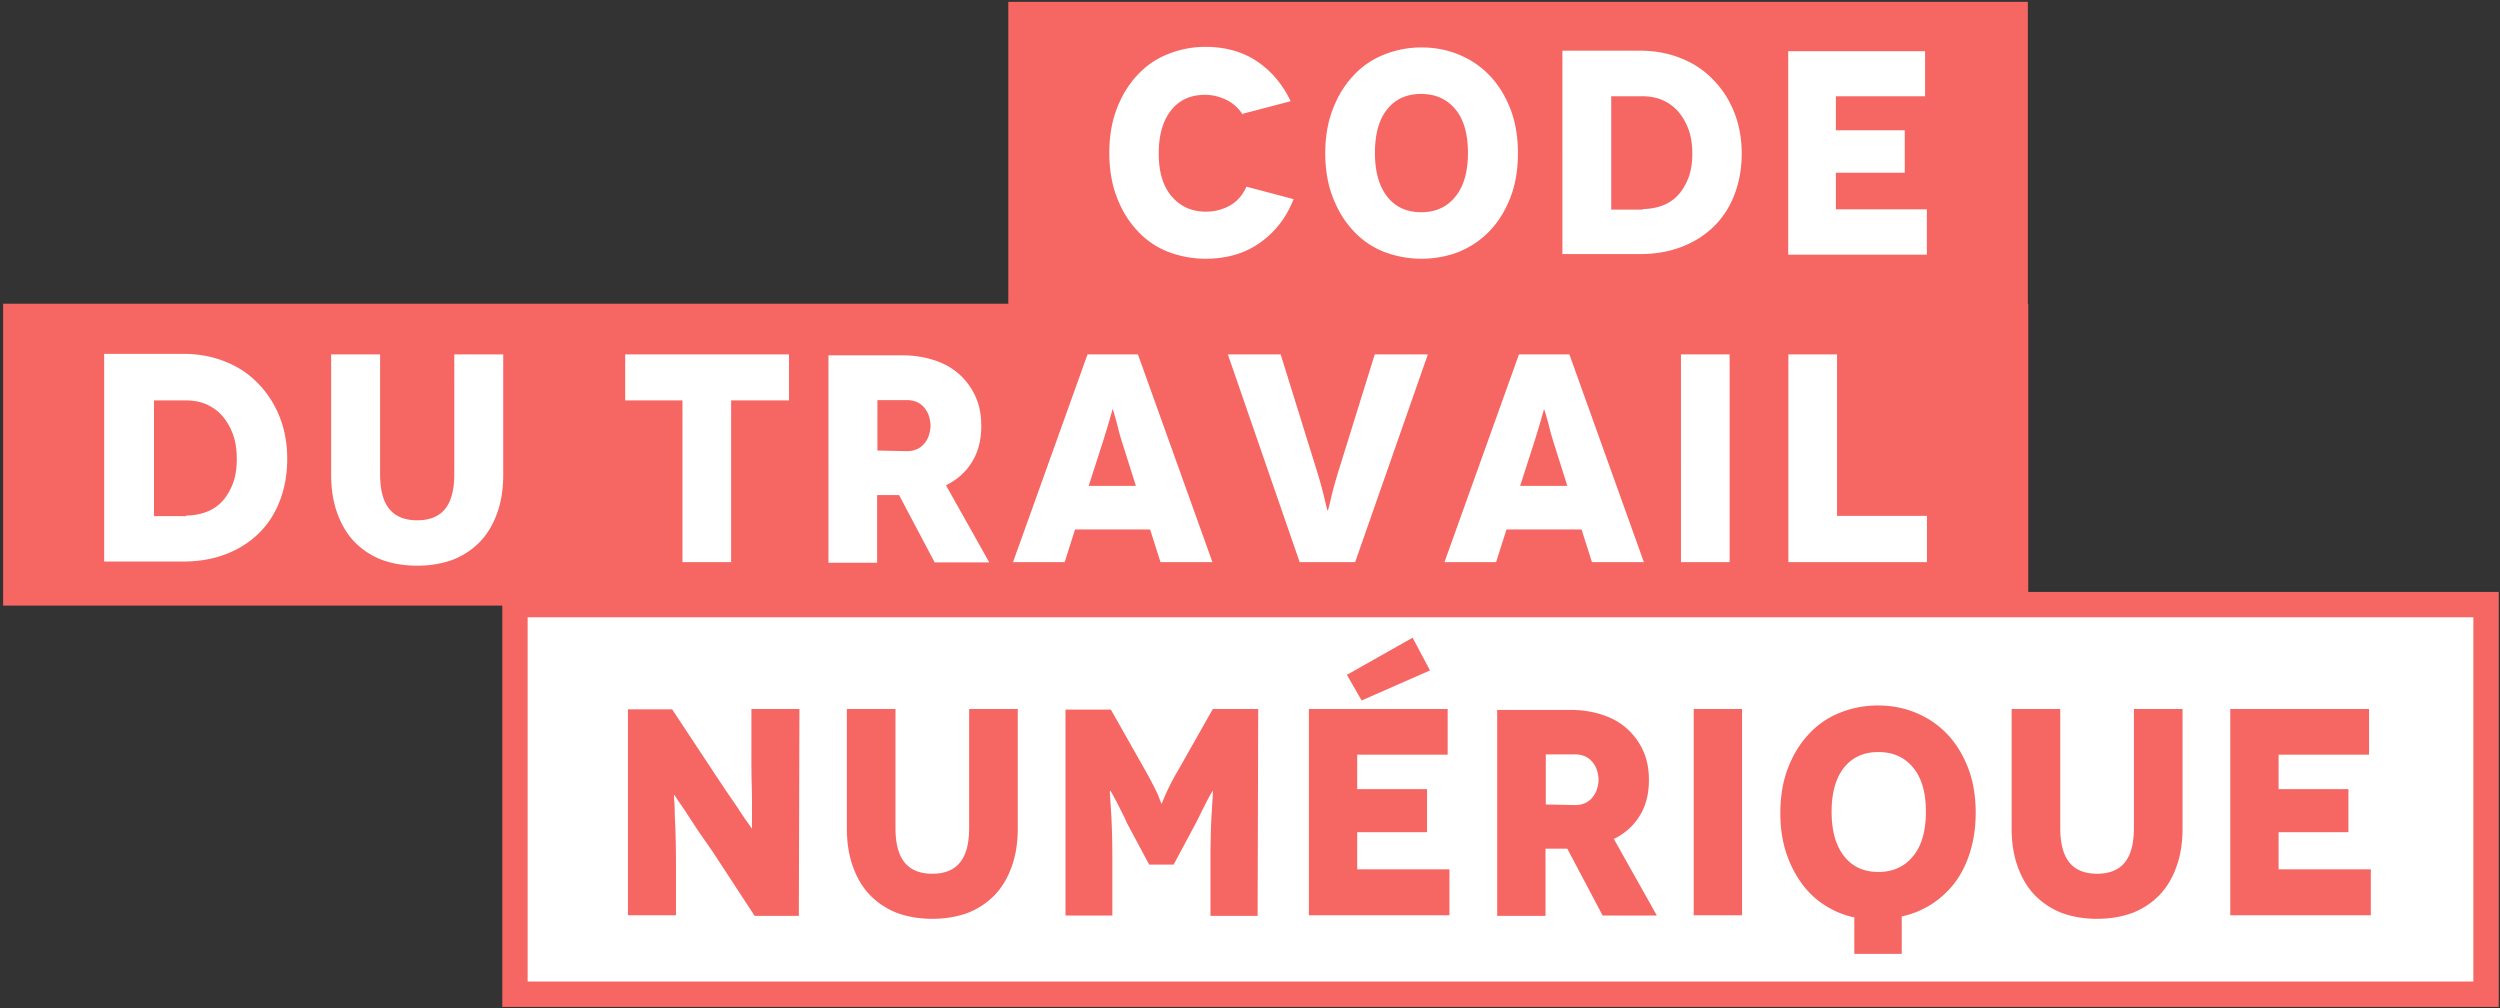
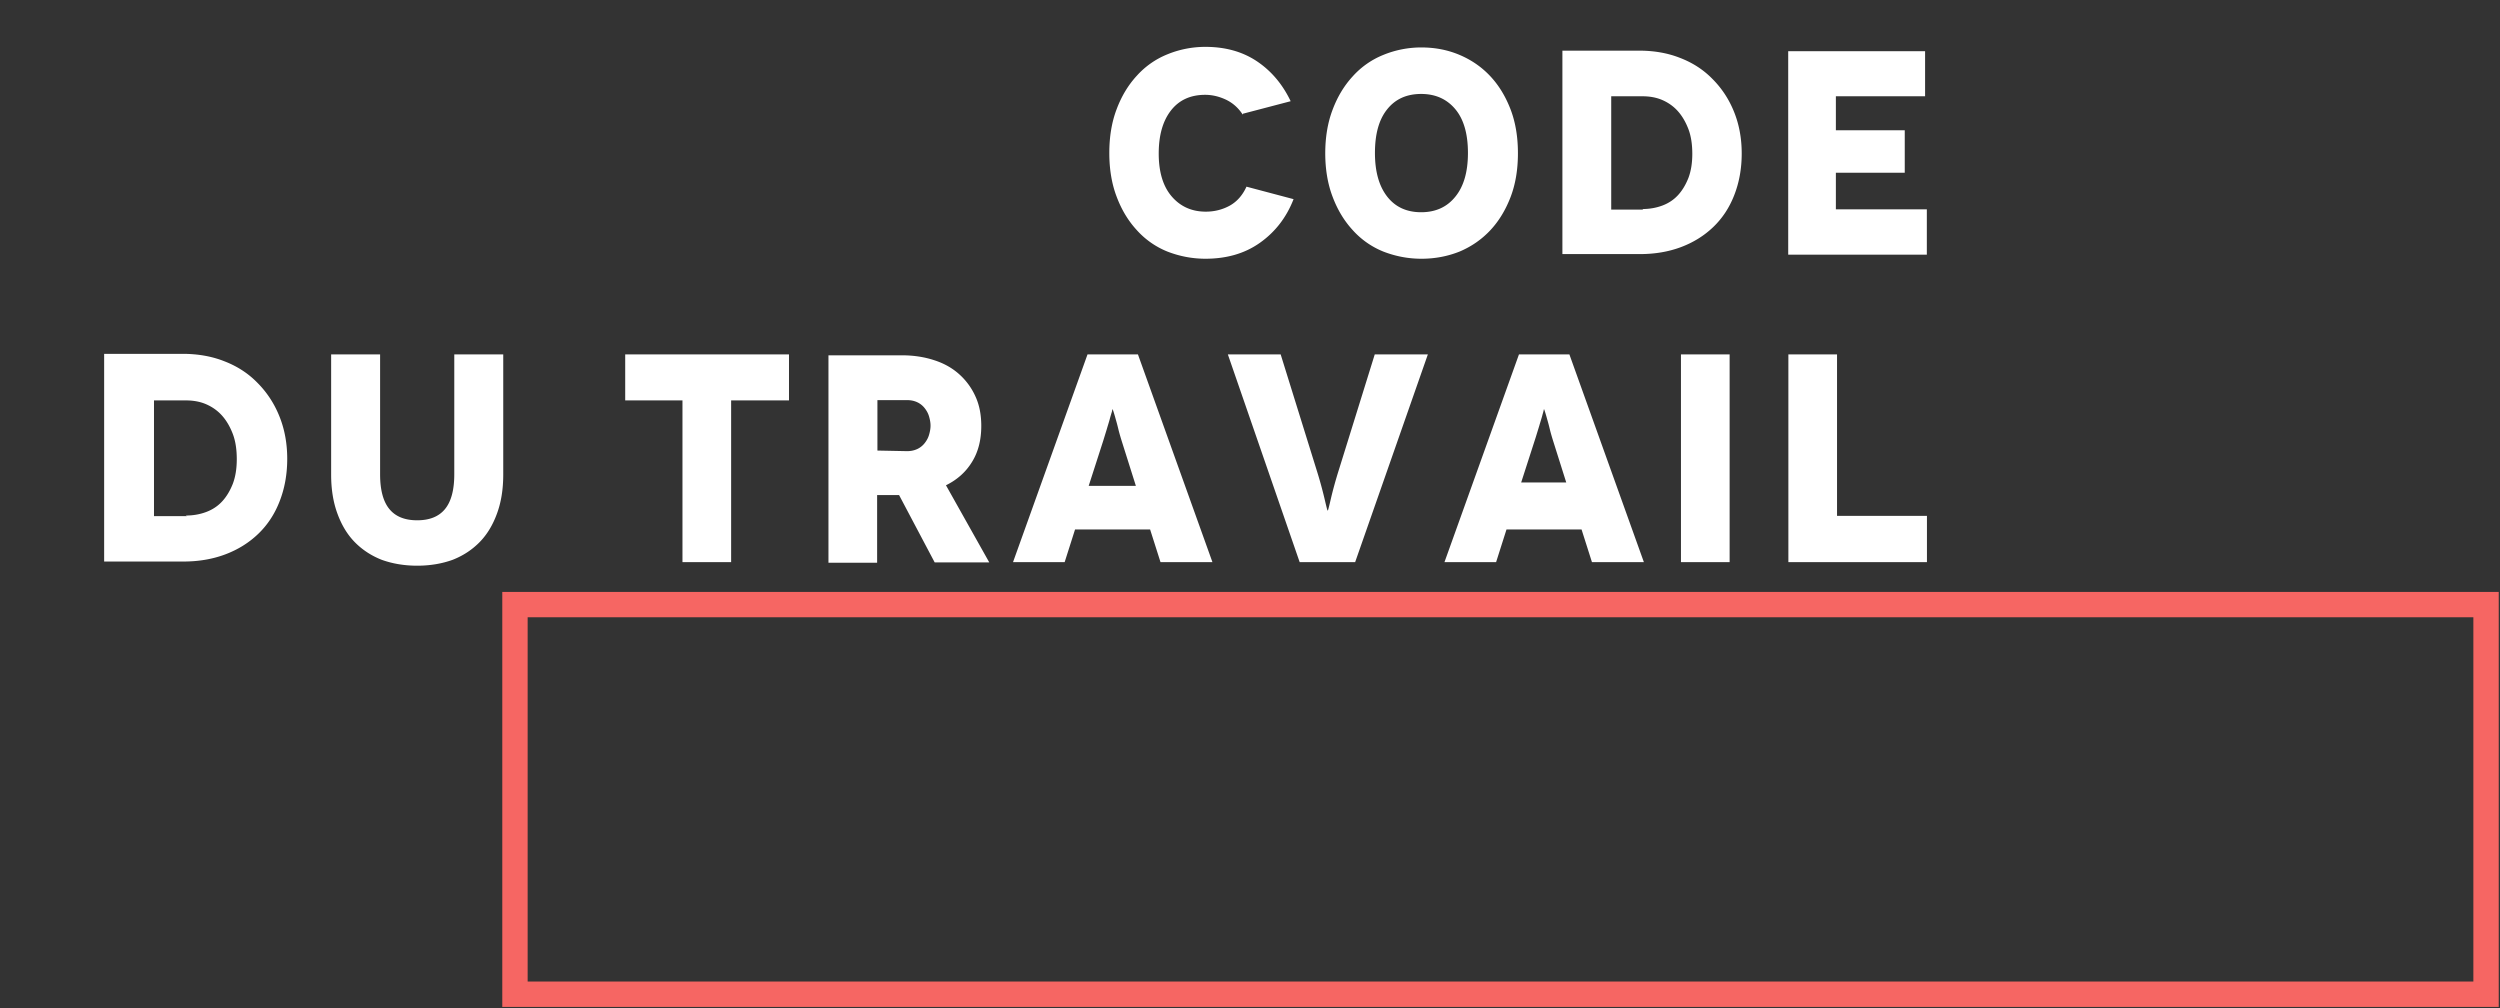
<svg xmlns="http://www.w3.org/2000/svg" fill="none" viewBox="0 0 657 265" color="#f66663" aria-hidden="true">
  <rect x="0" y="0" width="657" height="265" fill="#333333" stroke="none" />
-   <path fill="#fff" d="M135 160h520v100H135z" />
-   <path fill="currentColor" d="M533.026 159.16H.822V79.824h532.204v79.336zm-.107-79.336H264.98V.488h267.939v79.336zM210.09 186.329l-.155 54.359h-11.616l-10.685-16.339c-.155-.259-1.316-1.936-3.484-5.034-.568-.826-1.677-2.503-3.329-5.033a99.201 99.201 0 0 0-2.556-3.793l-1.007-1.551h-.155l.078 1.396c.052.362.09 1.007.116 1.936.026.928.038 1.624.038 2.09.104 1.754.182 3.846.232 6.271.052 1.602.079 4.259.079 7.976v11.924h-12.623v-54.124h11.616l11.304 17.113 2.788 4.181c.104.154 1.162 1.704 3.175 4.645.259.414.672 1.046 1.239 1.898a44.728 44.728 0 0 0 1.317 1.897l1.084 1.548h.077v-5.652c0-2.477-.026-4.491-.077-6.04-.052-1.548-.077-3.975-.077-7.279v-12.389h12.621zm57.38 0v31.36c0 3.821-.543 7.201-1.627 10.144-1.084 2.995-2.581 5.473-4.491 7.435-1.961 2.012-4.31 3.561-7.046 4.645-2.839 1.032-5.936 1.548-9.292 1.548-3.355 0-6.452-.516-9.292-1.548-2.736-1.084-5.086-2.633-7.047-4.645-1.909-1.962-3.407-4.44-4.491-7.435-1.084-2.943-1.626-6.323-1.626-10.144v-31.36h12.777v31.283c0 4.13.825 7.176 2.477 9.137 1.6 1.911 4.002 2.865 7.202 2.865 3.201 0 5.601-.954 7.201-2.865 1.652-1.961 2.477-5.007 2.477-9.137v-31.283h12.778zm63.186 0-.155 54.359h-12.389v-14.326c0-5.627.128-10.196.387-13.706.052-1.031.104-1.91.154-2.632.052-.723.078-1.264.078-1.626v-.542h-.078l-.618 1.082c-.516.93-.956 1.757-1.318 2.48l-1.393 2.787-1.007 2.013-5.885 10.996h-6.427l-5.885-10.996a27.177 27.177 0 0 0-.929-2.013l-1.394-2.787a65.57 65.57 0 0 0-1.316-2.48l-.62-1.082h-.154c-.052 0-.052.388 0 1.161s.129 1.963.232 3.561c.258 3.511.388 8.08.388 13.707v14.324h-12.312v-54.124h11.924l9.292 16.415c1.652 2.994 2.736 5.137 3.253 6.428.464 1.238.723 1.858.773 1.858h.078l.154-.467c.052-.102.259-.591.62-1.469.414-.929.827-1.808 1.239-2.633a47.654 47.654 0 0 1 2.091-3.872l9.292-16.416h11.925zm27.181-2.246-3.872-6.736 17.268-9.756 4.569 8.593-17.965 7.899zm23.074 44.369v12.08h-36.934v-54.204h36.47v12.004h-23.772v9.059h18.352v11.305h-18.352v9.756h24.236zm25.323-17.035 7.744.155c1.032 0 1.961-.207 2.787-.619a5.35 5.35 0 0 0 1.858-1.549c.516-.671.878-1.368 1.084-2.091.259-.877.387-1.678.387-2.401 0-.723-.128-1.523-.387-2.4-.206-.723-.568-1.42-1.084-2.091a5.33 5.33 0 0 0-1.858-1.549c-.826-.412-1.755-.619-2.787-.619h-7.744v13.164zm14.945 29.192-9.292-17.577h-5.73v17.655h-12.699v-54.126h19.203c3.046 0 5.885.439 8.518 1.316 2.53.827 4.698 2.066 6.504 3.718a17.238 17.238 0 0 1 4.182 5.808c.98 2.166 1.47 4.696 1.47 7.588 0 3.665-.8 6.788-2.4 9.369-1.6 2.632-3.872 4.672-6.813 6.117l11.304 20.132h-14.247zm23.928-54.28h12.699v54.203h-12.699v-54.203zm57.689 38.639c2.22-2.736 3.329-6.608 3.329-11.614 0-5.059-1.109-8.931-3.329-11.616-2.272-2.735-5.318-4.103-9.138-4.103-3.872 0-6.892 1.368-9.06 4.103-2.168 2.736-3.252 6.608-3.252 11.616 0 4.956 1.084 8.828 3.252 11.614 2.168 2.787 5.188 4.182 9.06 4.182 3.82 0 6.866-1.395 9.138-4.182zm-15.487 15.796-.077.311c-2.736-.568-5.37-1.679-7.899-3.329-2.323-1.498-4.361-3.486-6.117-5.963-1.704-2.427-3.02-5.137-3.95-8.132-.928-2.993-1.393-6.323-1.393-9.988 0-4.336.645-8.208 1.936-11.615 1.291-3.458 3.072-6.426 5.343-8.905a21.995 21.995 0 0 1 8.13-5.729 26.519 26.519 0 0 1 10.222-2.014c3.665 0 7.072.671 10.221 2.014 3.149 1.342 5.859 3.226 8.131 5.652 2.27 2.426 4.077 5.394 5.42 8.904 1.29 3.408 1.936 7.28 1.936 11.616 0 3.613-.466 6.969-1.395 10.065-.929 3.097-2.245 5.808-3.948 8.132a24.624 24.624 0 0 1-6.195 5.807 24.106 24.106 0 0 1-7.898 3.252v9.834h-12.467v-9.912zm86.262-54.435v31.36c0 3.821-.542 7.201-1.626 10.144-1.084 2.995-2.582 5.473-4.491 7.435-1.961 2.012-4.311 3.561-7.047 4.645-2.838 1.032-5.936 1.548-9.292 1.548-3.354 0-6.452-.516-9.292-1.548-2.736-1.084-5.085-2.633-7.046-4.645-1.91-1.962-3.407-4.44-4.491-7.435-1.084-2.943-1.627-6.323-1.627-10.144v-31.36h12.778v31.283c0 4.13.825 7.176 2.477 9.137 1.6 1.911 4.001 2.865 7.201 2.865 3.202 0 5.602-.954 7.202-2.865 1.652-1.961 2.478-5.007 2.478-9.137v-31.283h12.776zm49.481 42.124v12.078h-36.936v-54.202h36.471v12.002h-23.772v9.06h18.352v11.304h-18.352v9.758h24.237z" />
-   <path fill="#fff" d="m49.125 135.641-.312-.156c1.924 0 3.718-.312 5.38-.936 1.664-.623 3.068-1.559 4.212-2.807 1.144-1.248 2.079-2.806 2.807-4.678.676-1.82 1.013-3.952 1.013-6.395 0-2.548-.337-4.731-1.013-6.551-.728-1.924-1.663-3.534-2.807-4.834-1.144-1.299-2.548-2.314-4.212-3.042-1.558-.676-3.326-1.013-5.301-1.013h-8.423v30.412h8.656zm-1.092-42.653h-.077c4.054 0 7.72.649 10.994 1.948 3.38 1.3 6.264 3.172 8.656 5.614 2.495 2.496 4.42 5.407 5.77 8.734 1.404 3.432 2.106 7.2 2.106 11.306 0 4.056-.675 7.799-2.028 11.23-1.3 3.326-3.17 6.161-5.614 8.5-2.443 2.338-5.328 4.132-8.656 5.38-3.327 1.248-6.992 1.87-10.995 1.87H27.37V92.988h20.664zm84.219.155v31.581c0 3.847-.546 7.252-1.637 10.216-1.092 3.015-2.6 5.509-4.523 7.484-1.976 2.028-4.341 3.588-7.096 4.68-2.86 1.039-5.978 1.559-9.357 1.559-3.38 0-6.499-.52-9.359-1.559-2.754-1.092-5.12-2.652-7.096-4.68-1.922-1.975-3.43-4.469-4.522-7.484-1.09-2.964-1.638-6.369-1.638-10.216V93.143h12.867v31.502c0 4.16.832 7.226 2.496 9.202 1.611 1.924 4.028 2.885 7.252 2.885 3.223 0 5.64-.961 7.252-2.885 1.663-1.976 2.495-5.042 2.495-9.202V93.143h12.866zm75.096 0v12.086h-15.206v42.499h-12.789v-42.499h-15.049V93.143h43.044zm23.237 25.264 7.799.156c1.039 0 1.975-.208 2.807-.622a5.36 5.36 0 0 0 1.87-1.562c.52-.674.884-1.377 1.092-2.104.26-.884.391-1.69.391-2.418 0-.727-.131-1.534-.391-2.418-.208-.726-.572-1.429-1.092-2.105a5.34 5.34 0 0 0-1.87-1.559c-.832-.416-1.768-.624-2.807-.624h-7.799v13.256zm15.051 29.398-9.359-17.7h-5.769v17.78h-12.789V93.377h19.338c3.068 0 5.927.441 8.579 1.325 2.547.832 4.729 2.079 6.549 3.743a17.345 17.345 0 0 1 4.211 5.849c.988 2.183 1.483 4.731 1.483 7.641 0 3.692-.807 6.836-2.419 9.435-1.611 2.652-3.899 4.705-6.861 6.16l11.384 20.275h-14.347zm52.871-20.118-3.743-11.853c-.416-1.351-.703-2.364-.859-3.042a49.832 49.832 0 0 0-.701-2.65 31.897 31.897 0 0 0-.273-.975 53.278 53.278 0 0 0-.272-.897l-.235-.702h-.077l-.156.702c-.054.156-.144.456-.274.897-.13.441-.221.767-.273.975-.052.208-.168.61-.351 1.208-.181.597-.325 1.08-.429 1.442l-.935 3.042-3.821 11.853h12.399zm3.742 11.463h-19.728l-2.729 8.577h-13.569l19.573-54.584h13.256l19.573 54.584h-13.646l-2.73-8.577zm72.99-46.007-19.105 54.585h-14.582l-18.87-54.585h13.88l9.357 30.1a108.513 108.513 0 0 1 2.183 7.876c.468 2.026.728 3.04.78 3.04h.078c.052 0 .312-1.014.78-3.04.571-2.444 1.3-5.07 2.183-7.876l9.357-30.1h13.959zm36.651 34.544-3.742-11.853c-.416-1.351-.703-2.364-.859-3.042a49.832 49.832 0 0 0-.701-2.65 32.648 32.648 0 0 0-.274-.975 38.93 38.93 0 0 0-.272-.897l-.234-.702h-.078l-.156.702a26.94 26.94 0 0 0-.273.897c-.131.441-.221.767-.273.975-.052.208-.168.61-.351 1.208-.181.597-.325 1.08-.429 1.442l-.935 3.042-3.821 11.853h12.398zm3.743 11.463h-19.728l-2.729 8.577h-13.57l19.574-54.584h13.256l19.573 54.584h-13.647l-2.729-8.577zm26.124-46.008h12.788v54.586h-12.788V93.142zm64.644 42.42v12.166h-36.416V93.142h12.788v42.42h23.628zM326.66 29.883l-.076.23c-1.121-1.731-2.572-3.03-4.353-3.897-1.833-.865-3.667-1.297-5.5-1.297-3.869 0-6.873 1.375-9.011 4.124-2.138 2.75-3.208 6.517-3.208 11.304 0 4.888 1.146 8.655 3.438 11.303 2.29 2.648 5.269 3.972 8.934 3.972 2.291 0 4.404-.535 6.339-1.604 1.884-1.07 3.336-2.726 4.353-4.964l12.374 3.282c-1.884 4.838-4.863 8.682-8.936 11.534-3.922 2.749-8.656 4.124-14.206 4.124-3.462 0-6.822-.638-10.081-1.91a21.717 21.717 0 0 1-8.019-5.652c-2.241-2.444-3.997-5.372-5.27-8.782-1.274-3.36-1.91-7.179-1.91-11.456 0-4.278.636-8.096 1.91-11.456 1.273-3.411 3.029-6.339 5.27-8.783a21.717 21.717 0 0 1 8.019-5.652 26.167 26.167 0 0 1 10.081-1.985c5.194 0 9.674 1.248 13.442 3.742 3.818 2.546 6.797 6.059 8.936 10.539l-12.526 3.284zm37.883 21.767c2.139 2.75 5.118 4.124 8.936 4.124 3.819 0 6.823-1.374 9.012-4.124 2.19-2.698 3.284-6.517 3.284-11.456 0-4.99-1.094-8.81-3.284-11.456-2.24-2.698-5.245-4.048-9.012-4.048-3.818 0-6.797 1.35-8.936 4.048-2.138 2.647-3.208 6.465-3.208 11.456 0 4.888 1.07 8.707 3.208 11.456zm-16.268-11.303c0-4.277.638-8.096 1.91-11.457 1.273-3.41 3.029-6.338 5.27-8.782a21.717 21.717 0 0 1 8.019-5.652 26.192 26.192 0 0 1 10.081-1.986c3.615 0 6.976.663 10.082 1.986 3.105 1.324 5.778 3.182 8.018 5.576 2.24 2.393 4.023 5.32 5.347 8.782 1.273 3.361 1.909 7.179 1.909 11.456 0 4.277-.636 8.096-1.909 11.456-1.324 3.462-3.107 6.39-5.347 8.783s-4.913 4.252-8.018 5.576c-3.158 1.272-6.518 1.91-10.082 1.91-3.462 0-6.822-.638-10.081-1.91a21.717 21.717 0 0 1-8.019-5.652c-2.241-2.444-3.997-5.372-5.27-8.783-1.272-3.36-1.91-7.178-1.91-11.456v.153zm83.631 14.74-.306-.152c1.884 0 3.64-.307 5.27-.918 1.629-.61 3.004-1.528 4.124-2.749 1.12-1.221 2.037-2.75 2.749-4.583.663-1.782.993-3.869.993-6.262 0-2.495-.33-4.634-.993-6.416-.712-1.883-1.629-3.462-2.749-4.735-1.12-1.272-2.495-2.265-4.124-2.979-1.527-.661-3.259-.992-5.194-.992h-8.248v29.786h8.478zm-1.07-41.776h-.076c3.971 0 7.56.636 10.768 1.909 3.31 1.272 6.136 3.105 8.478 5.499 2.444 2.444 4.328 5.294 5.652 8.553 1.374 3.361 2.062 7.052 2.062 11.075 0 3.972-.662 7.637-1.986 10.997-1.272 3.259-3.106 6.033-5.499 8.325-2.393 2.291-5.219 4.048-8.477 5.27-3.259 1.221-6.848 1.833-10.768 1.833h-20.392V13.311h20.238zm75.536 41.699v11.914h-36.431V13.462h35.972v11.84h-23.446v8.935h18.101v11.15h-18.101v9.623h23.905z" />
+   <path fill="#fff" d="m49.125 135.641-.312-.156c1.924 0 3.718-.312 5.38-.936 1.664-.623 3.068-1.559 4.212-2.807 1.144-1.248 2.079-2.806 2.807-4.678.676-1.82 1.013-3.952 1.013-6.395 0-2.548-.337-4.731-1.013-6.551-.728-1.924-1.663-3.534-2.807-4.834-1.144-1.299-2.548-2.314-4.212-3.042-1.558-.676-3.326-1.013-5.301-1.013h-8.423v30.412h8.656zm-1.092-42.653h-.077c4.054 0 7.72.649 10.994 1.948 3.38 1.3 6.264 3.172 8.656 5.614 2.495 2.496 4.42 5.407 5.77 8.734 1.404 3.432 2.106 7.2 2.106 11.306 0 4.056-.675 7.799-2.028 11.23-1.3 3.326-3.17 6.161-5.614 8.5-2.443 2.338-5.328 4.132-8.656 5.38-3.327 1.248-6.992 1.87-10.995 1.87H27.37V92.988h20.664zm84.219.155v31.581c0 3.847-.546 7.252-1.637 10.216-1.092 3.015-2.6 5.509-4.523 7.484-1.976 2.028-4.341 3.588-7.096 4.68-2.86 1.039-5.978 1.559-9.357 1.559-3.38 0-6.499-.52-9.359-1.559-2.754-1.092-5.12-2.652-7.096-4.68-1.922-1.975-3.43-4.469-4.522-7.484-1.09-2.964-1.638-6.369-1.638-10.216V93.143h12.867v31.502c0 4.16.832 7.226 2.496 9.202 1.611 1.924 4.028 2.885 7.252 2.885 3.223 0 5.64-.961 7.252-2.885 1.663-1.976 2.495-5.042 2.495-9.202V93.143h12.866zm75.096 0v12.086h-15.206v42.499h-12.789v-42.499h-15.049V93.143h43.044zm23.237 25.264 7.799.156c1.039 0 1.975-.208 2.807-.622a5.36 5.36 0 0 0 1.87-1.562c.52-.674.884-1.377 1.092-2.104.26-.884.391-1.69.391-2.418 0-.727-.131-1.534-.391-2.418-.208-.726-.572-1.429-1.092-2.105a5.34 5.34 0 0 0-1.87-1.559c-.832-.416-1.768-.624-2.807-.624h-7.799v13.256zm15.051 29.398-9.359-17.7h-5.769v17.78h-12.789V93.377h19.338c3.068 0 5.927.441 8.579 1.325 2.547.832 4.729 2.079 6.549 3.743a17.345 17.345 0 0 1 4.211 5.849c.988 2.183 1.483 4.731 1.483 7.641 0 3.692-.807 6.836-2.419 9.435-1.611 2.652-3.899 4.705-6.861 6.16l11.384 20.275h-14.347zm52.871-20.118-3.743-11.853c-.416-1.351-.703-2.364-.859-3.042a49.832 49.832 0 0 0-.701-2.65 31.897 31.897 0 0 0-.273-.975 53.278 53.278 0 0 0-.272-.897l-.235-.702h-.077l-.156.702c-.054.156-.144.456-.274.897-.13.441-.221.767-.273.975-.052.208-.168.61-.351 1.208-.181.597-.325 1.08-.429 1.442l-.935 3.042-3.821 11.853h12.399zm3.742 11.463h-19.728l-2.729 8.577h-13.569l19.573-54.584h13.256l19.573 54.584h-13.646l-2.73-8.577zm72.99-46.007-19.105 54.585h-14.582l-18.87-54.585h13.88l9.357 30.1a108.513 108.513 0 0 1 2.183 7.876c.468 2.026.728 3.04.78 3.04h.078c.052 0 .312-1.014.78-3.04.571-2.444 1.3-5.07 2.183-7.876l9.357-30.1h13.959zm36.651 34.544-3.742-11.853c-.416-1.351-.703-2.364-.859-3.042a49.832 49.832 0 0 0-.701-2.65 32.648 32.648 0 0 0-.274-.975 38.93 38.93 0 0 0-.272-.897l-.234-.702h-.078l-.156.702c-.131.441-.221.767-.273.975-.052.208-.168.61-.351 1.208-.181.597-.325 1.08-.429 1.442l-.935 3.042-3.821 11.853h12.398zm3.743 11.463h-19.728l-2.729 8.577h-13.57l19.574-54.584h13.256l19.573 54.584h-13.647l-2.729-8.577zm26.124-46.008h12.788v54.586h-12.788V93.142zm64.644 42.42v12.166h-36.416V93.142h12.788v42.42h23.628zM326.66 29.883l-.076.23c-1.121-1.731-2.572-3.03-4.353-3.897-1.833-.865-3.667-1.297-5.5-1.297-3.869 0-6.873 1.375-9.011 4.124-2.138 2.75-3.208 6.517-3.208 11.304 0 4.888 1.146 8.655 3.438 11.303 2.29 2.648 5.269 3.972 8.934 3.972 2.291 0 4.404-.535 6.339-1.604 1.884-1.07 3.336-2.726 4.353-4.964l12.374 3.282c-1.884 4.838-4.863 8.682-8.936 11.534-3.922 2.749-8.656 4.124-14.206 4.124-3.462 0-6.822-.638-10.081-1.91a21.717 21.717 0 0 1-8.019-5.652c-2.241-2.444-3.997-5.372-5.27-8.782-1.274-3.36-1.91-7.179-1.91-11.456 0-4.278.636-8.096 1.91-11.456 1.273-3.411 3.029-6.339 5.27-8.783a21.717 21.717 0 0 1 8.019-5.652 26.167 26.167 0 0 1 10.081-1.985c5.194 0 9.674 1.248 13.442 3.742 3.818 2.546 6.797 6.059 8.936 10.539l-12.526 3.284zm37.883 21.767c2.139 2.75 5.118 4.124 8.936 4.124 3.819 0 6.823-1.374 9.012-4.124 2.19-2.698 3.284-6.517 3.284-11.456 0-4.99-1.094-8.81-3.284-11.456-2.24-2.698-5.245-4.048-9.012-4.048-3.818 0-6.797 1.35-8.936 4.048-2.138 2.647-3.208 6.465-3.208 11.456 0 4.888 1.07 8.707 3.208 11.456zm-16.268-11.303c0-4.277.638-8.096 1.91-11.457 1.273-3.41 3.029-6.338 5.27-8.782a21.717 21.717 0 0 1 8.019-5.652 26.192 26.192 0 0 1 10.081-1.986c3.615 0 6.976.663 10.082 1.986 3.105 1.324 5.778 3.182 8.018 5.576 2.24 2.393 4.023 5.32 5.347 8.782 1.273 3.361 1.909 7.179 1.909 11.456 0 4.277-.636 8.096-1.909 11.456-1.324 3.462-3.107 6.39-5.347 8.783s-4.913 4.252-8.018 5.576c-3.158 1.272-6.518 1.91-10.082 1.91-3.462 0-6.822-.638-10.081-1.91a21.717 21.717 0 0 1-8.019-5.652c-2.241-2.444-3.997-5.372-5.27-8.783-1.272-3.36-1.91-7.178-1.91-11.456v.153zm83.631 14.74-.306-.152c1.884 0 3.64-.307 5.27-.918 1.629-.61 3.004-1.528 4.124-2.749 1.12-1.221 2.037-2.75 2.749-4.583.663-1.782.993-3.869.993-6.262 0-2.495-.33-4.634-.993-6.416-.712-1.883-1.629-3.462-2.749-4.735-1.12-1.272-2.495-2.265-4.124-2.979-1.527-.661-3.259-.992-5.194-.992h-8.248v29.786h8.478zm-1.07-41.776h-.076c3.971 0 7.56.636 10.768 1.909 3.31 1.272 6.136 3.105 8.478 5.499 2.444 2.444 4.328 5.294 5.652 8.553 1.374 3.361 2.062 7.052 2.062 11.075 0 3.972-.662 7.637-1.986 10.997-1.272 3.259-3.106 6.033-5.499 8.325-2.393 2.291-5.219 4.048-8.477 5.27-3.259 1.221-6.848 1.833-10.768 1.833h-20.392V13.311h20.238zm75.536 41.699v11.914h-36.431V13.462h35.972v11.84h-23.446v8.935h18.101v11.15h-18.101v9.623h23.905z" />
  <path fill="currentColor" d="M138.666 257.954h511.333v-95.732H138.666v95.732zm518 6.667H131.999V155.556h524.667v109.065z" />
</svg>